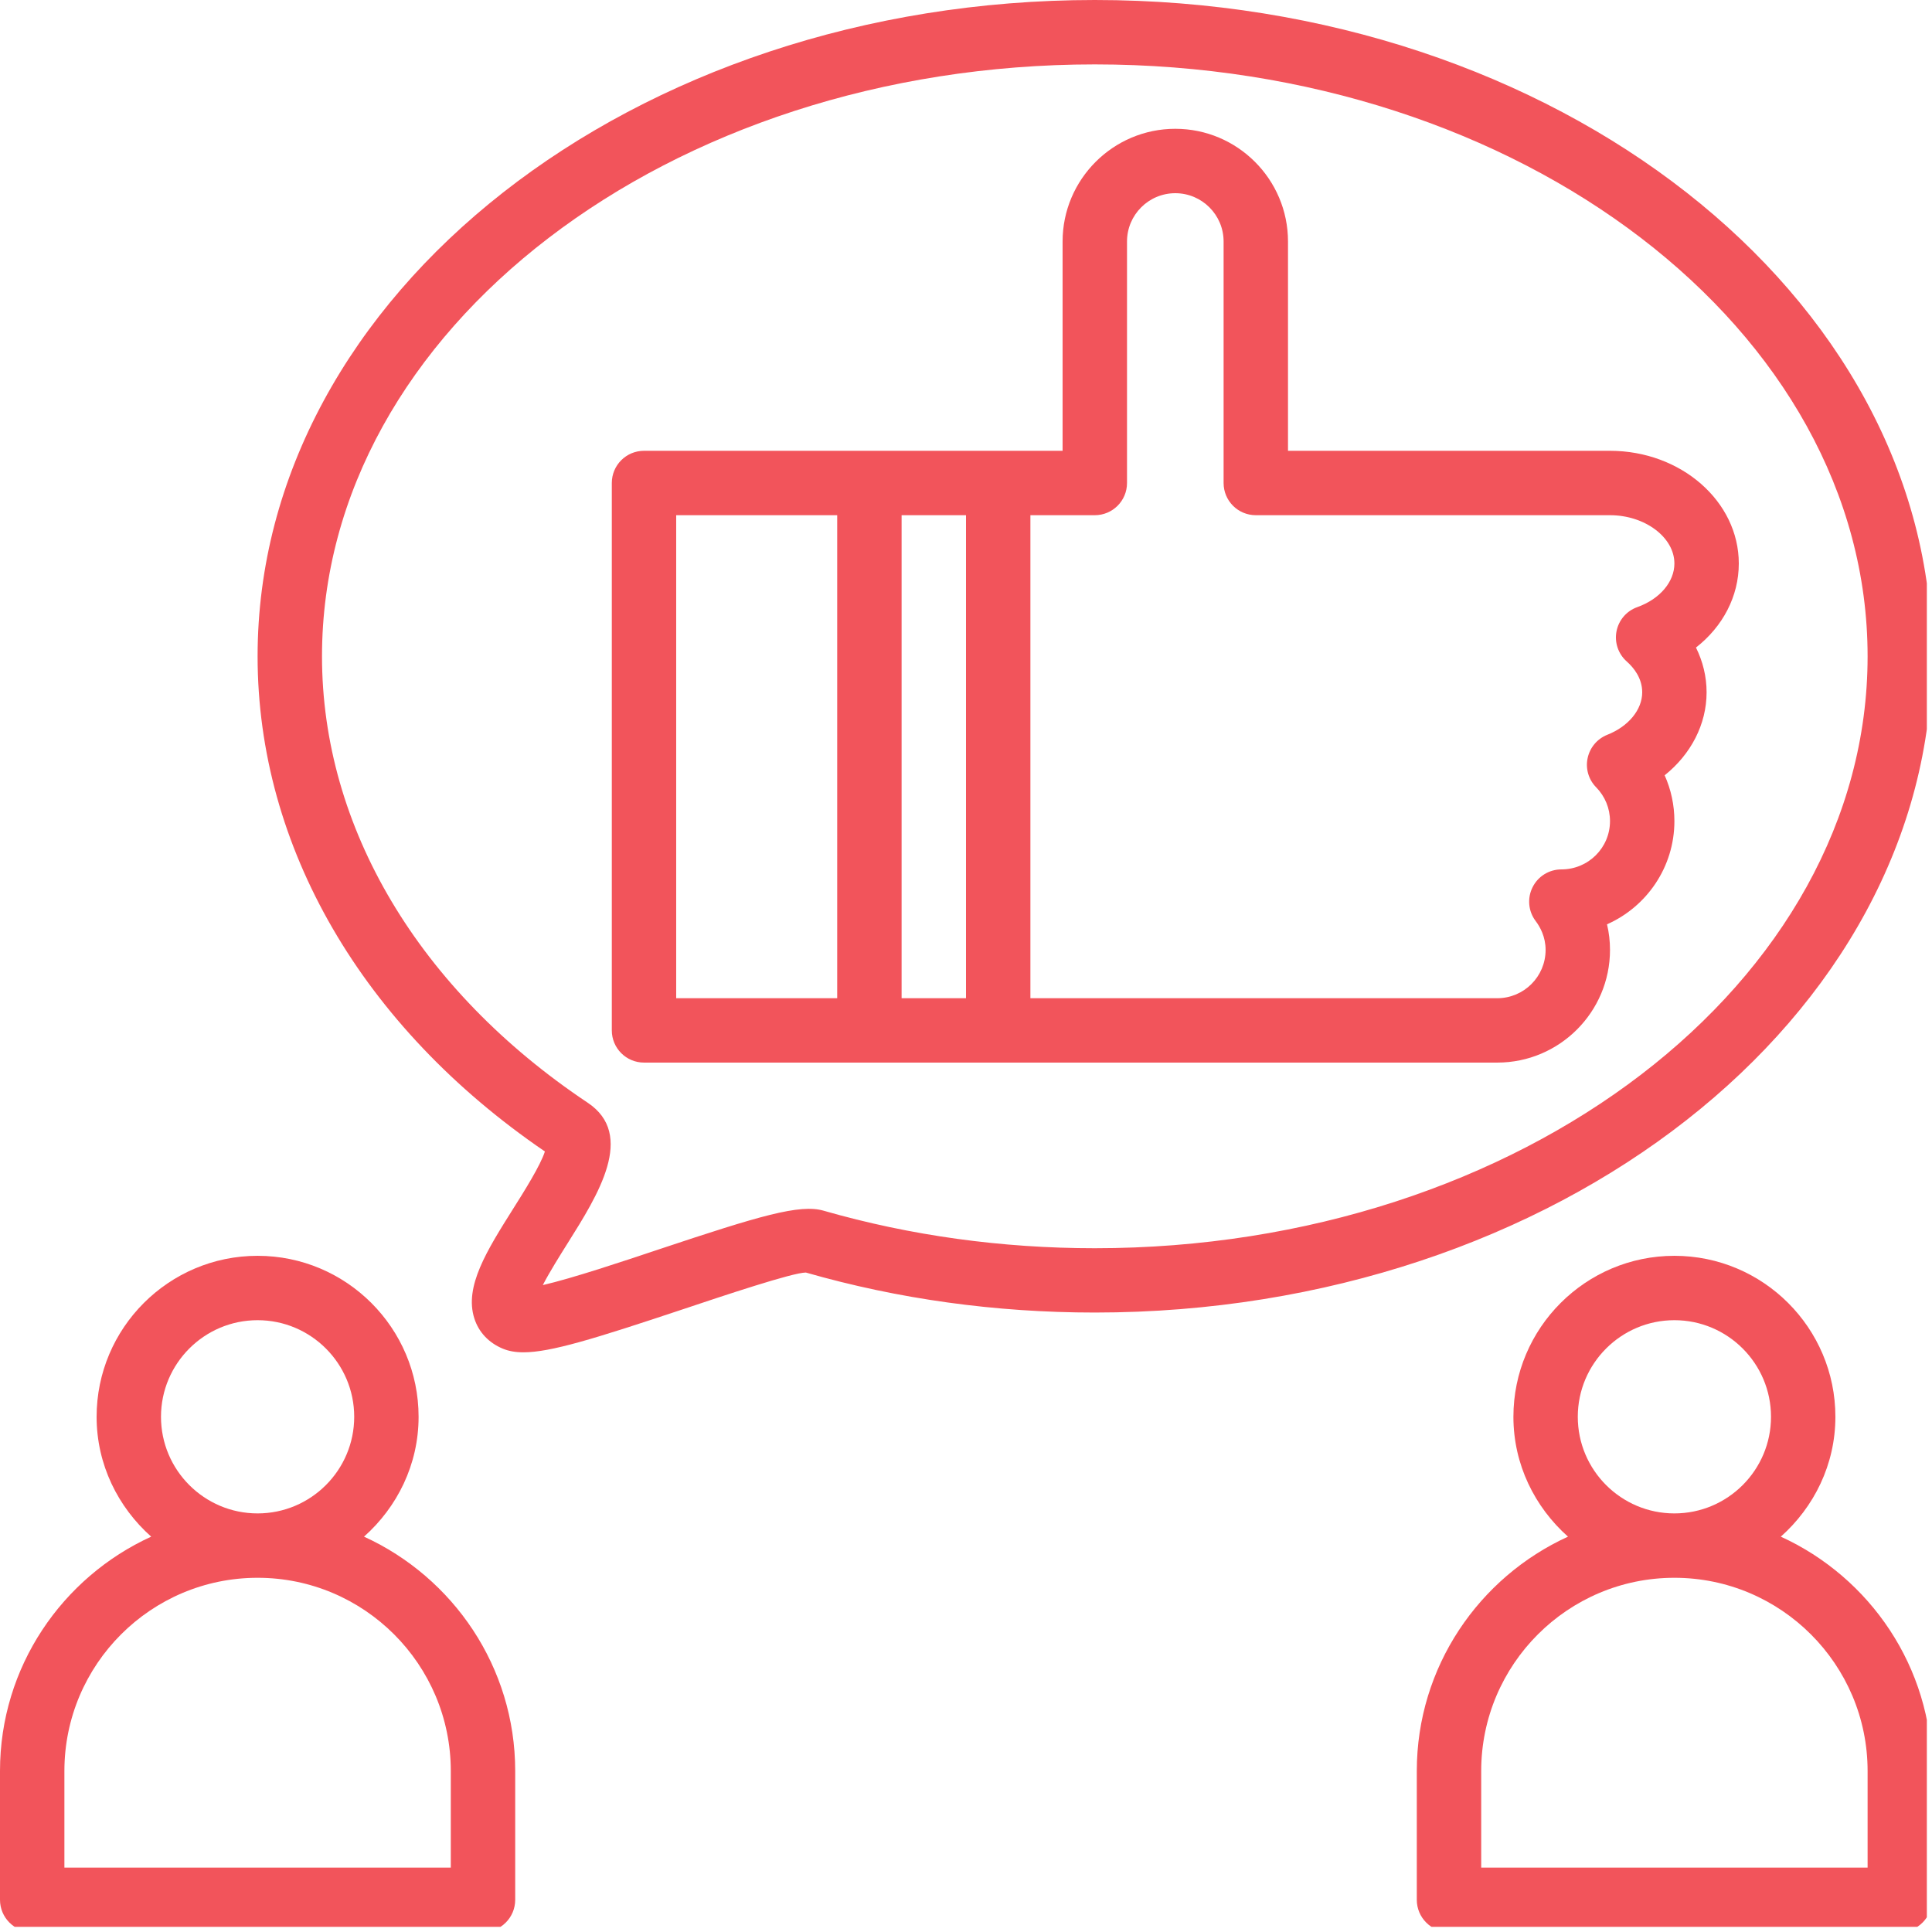
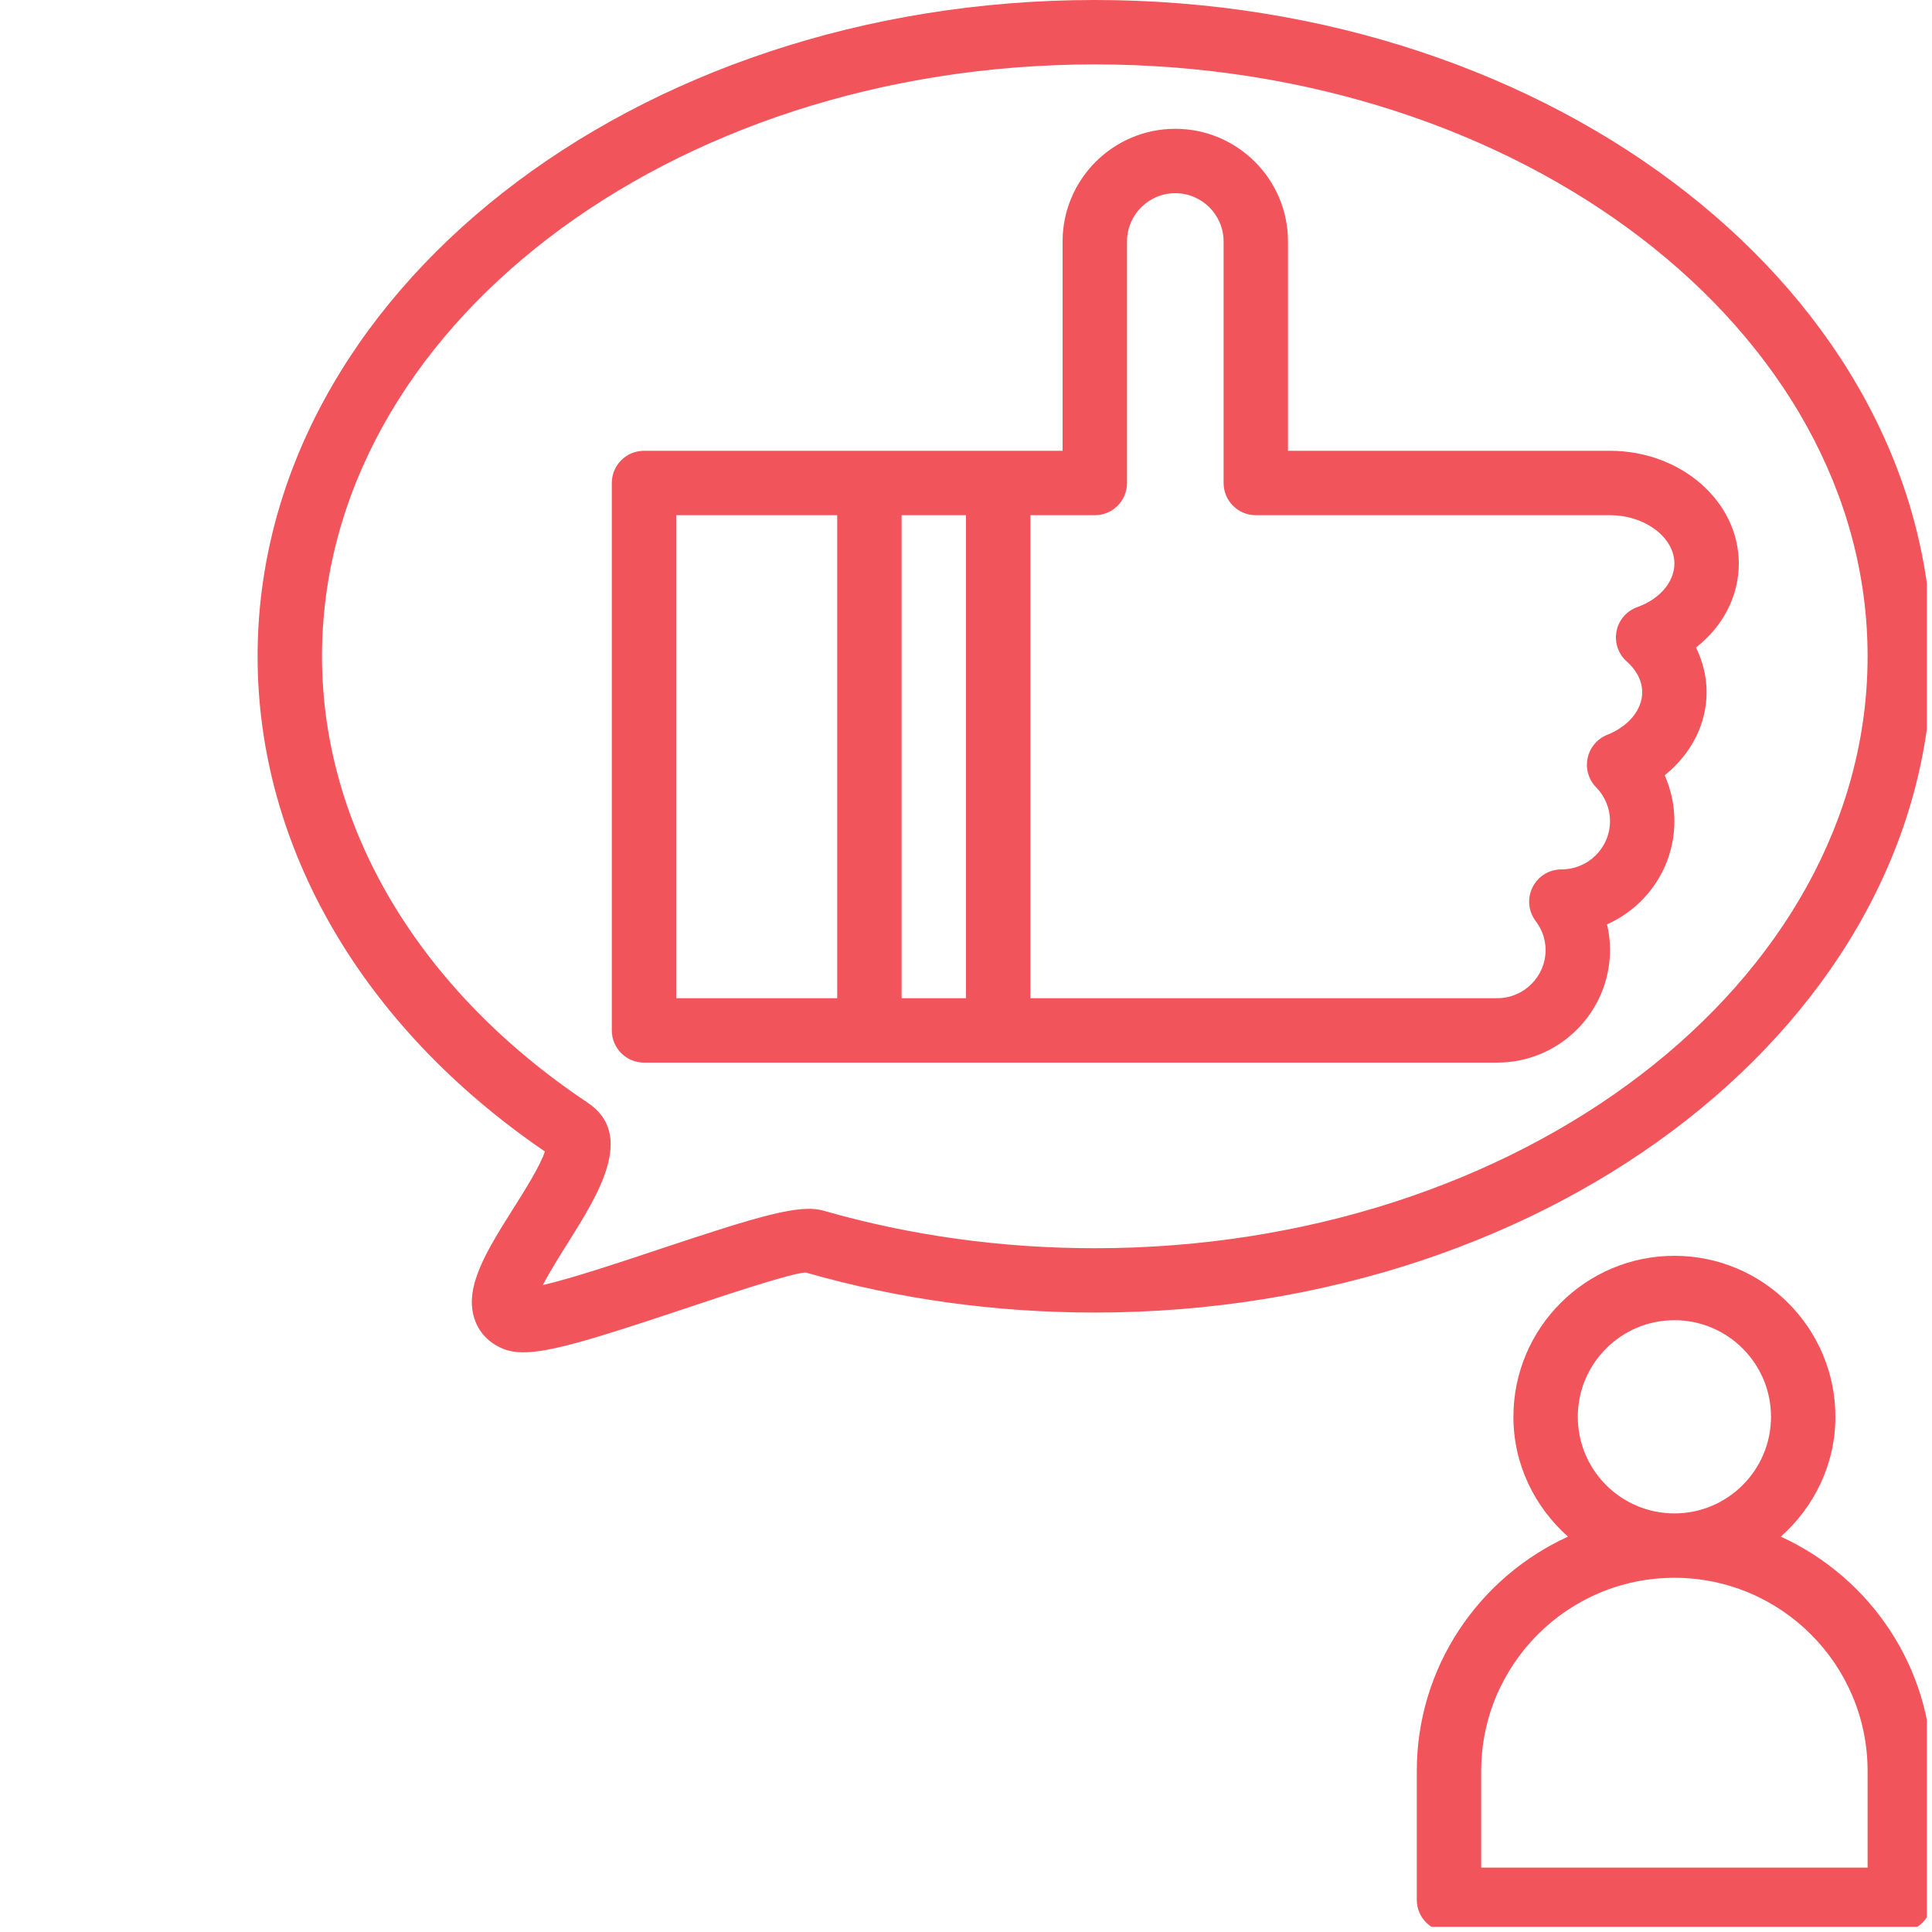
<svg xmlns="http://www.w3.org/2000/svg" width="125" zoomAndPan="magnify" viewBox="0 0 93.75 93.75" height="125" preserveAspectRatio="xMidYMid meet" version="1.0">
  <defs>
    <clipPath id="cac5cee378">
-       <path d="M 0 60 L 25 60 L 25 93.5 L 0 93.5 Z M 0 60 " clip-rule="nonzero" />
-     </clipPath>
+       </clipPath>
    <clipPath id="f7707f708c">
      <path d="M 68 60 L 93.5 60 L 93.5 93.5 L 68 93.5 Z M 68 60 " clip-rule="nonzero" />
    </clipPath>
    <clipPath id="1a45d3ed5e">
      <path d="M 12 0 L 93.5 0 L 93.5 66 L 12 66 Z M 12 0 " clip-rule="nonzero" />
    </clipPath>
  </defs>
  <g clip-path="url(#cac5cee378)">
    <path fill="#f2545b" d="M 17.664 74.566 C 19.273 73.133 20.312 71.07 20.312 68.75 C 20.312 64.441 16.809 60.938 12.5 60.938 C 8.191 60.938 4.688 64.441 4.688 68.75 C 4.688 71.07 5.727 73.133 7.336 74.566 C 3.016 76.539 0 80.887 0 85.938 L 0 92.188 C 0 93.051 0.699 93.75 1.562 93.75 L 23.438 93.75 C 24.301 93.75 25 93.051 25 92.188 L 25 85.938 C 25 80.887 21.984 76.539 17.664 74.566 Z M 12.5 64.062 C 15.086 64.062 17.188 66.164 17.188 68.75 C 17.188 71.336 15.086 73.438 12.5 73.438 C 9.914 73.438 7.812 71.336 7.812 68.75 C 7.812 66.164 9.914 64.062 12.5 64.062 Z M 21.875 90.625 L 3.125 90.625 L 3.125 85.938 C 3.125 80.766 7.328 76.562 12.5 76.562 C 17.672 76.562 21.875 80.766 21.875 85.938 Z M 21.875 90.625 " fill-opacity="1" fill-rule="nonzero" />
  </g>
  <g clip-path="url(#f7707f708c)">
    <path fill="#f2545b" d="M 86.414 74.566 C 88.023 73.133 89.062 71.07 89.062 68.75 C 89.062 64.441 85.559 60.938 81.25 60.938 C 76.941 60.938 73.438 64.441 73.438 68.75 C 73.438 71.07 74.477 73.133 76.086 74.566 C 71.766 76.539 68.75 80.887 68.75 85.938 L 68.75 92.188 C 68.75 93.051 69.449 93.75 70.312 93.75 L 92.188 93.75 C 93.051 93.75 93.75 93.051 93.75 92.188 L 93.75 85.938 C 93.75 80.887 90.734 76.539 86.414 74.566 Z M 81.25 64.062 C 83.836 64.062 85.938 66.164 85.938 68.75 C 85.938 71.336 83.836 73.438 81.25 73.438 C 78.664 73.438 76.562 71.336 76.562 68.75 C 76.562 66.164 78.664 64.062 81.25 64.062 Z M 90.625 90.625 L 71.875 90.625 L 71.875 85.938 C 71.875 80.766 76.078 76.562 81.25 76.562 C 86.422 76.562 90.625 80.766 90.625 85.938 Z M 90.625 90.625 " fill-opacity="1" fill-rule="nonzero" />
  </g>
  <g clip-path="url(#1a45d3ed5e)">
    <path fill="#f2545b" d="M 53.125 0 C 30.727 0 12.5 14.289 12.5 31.848 C 12.5 41.086 17.574 49.824 26.441 55.875 C 26.23 56.547 25.414 57.844 24.898 58.66 C 23.625 60.684 22.523 62.434 23.016 63.973 C 23.227 64.641 23.719 65.164 24.402 65.445 C 24.684 65.562 25.008 65.621 25.398 65.621 C 26.723 65.621 28.855 64.957 33 63.578 C 35.18 62.848 38.473 61.75 39.102 61.75 C 39.105 61.75 39.105 61.75 39.105 61.75 C 43.594 63.039 48.309 63.691 53.125 63.691 C 75.523 63.691 93.75 49.406 93.75 31.844 C 93.75 14.289 75.523 0 53.125 0 Z M 53.125 60.57 C 48.602 60.57 44.172 59.957 39.969 58.75 C 38.812 58.414 36.863 58.996 32.008 60.613 C 30.234 61.207 27.766 62.031 26.34 62.359 C 26.672 61.715 27.188 60.895 27.547 60.324 C 29.02 57.98 30.855 55.066 28.516 53.508 C 20.324 48.039 15.625 40.141 15.625 31.848 C 15.625 16.008 32.449 3.125 53.125 3.125 C 73.801 3.125 90.625 16.008 90.625 31.848 C 90.625 47.688 73.801 60.57 53.125 60.57 Z M 53.125 60.57 " fill-opacity="1" fill-rule="nonzero" />
  </g>
  <path fill="#f2545b" d="M 78.125 21.875 L 62.5 21.875 L 62.5 11.719 C 62.5 8.703 60.047 6.25 57.031 6.25 C 54.016 6.25 51.562 8.703 51.562 11.719 L 51.562 21.875 L 31.25 21.875 C 30.387 21.875 29.688 22.574 29.688 23.438 L 29.688 50 C 29.688 50.863 30.387 51.562 31.25 51.562 L 72.656 51.562 C 75.672 51.562 78.125 49.109 78.125 46.094 C 78.125 45.672 78.078 45.258 77.98 44.852 C 79.902 44.004 81.25 42.078 81.25 39.844 C 81.25 39.066 81.086 38.312 80.777 37.621 C 82.051 36.602 82.812 35.148 82.812 33.594 C 82.812 32.836 82.633 32.102 82.297 31.422 C 83.598 30.406 84.375 28.938 84.375 27.344 C 84.375 24.328 81.57 21.875 78.125 21.875 Z M 40.625 48.438 L 32.812 48.438 L 32.812 25 L 40.625 25 Z M 46.875 48.438 L 43.75 48.438 L 43.75 25 L 46.875 25 Z M 79.449 29.461 C 78.93 29.645 78.547 30.09 78.441 30.633 C 78.336 31.172 78.523 31.73 78.938 32.098 C 79.281 32.402 79.688 32.91 79.688 33.594 C 79.688 34.438 79.023 35.25 77.992 35.656 C 77.504 35.852 77.148 36.273 77.039 36.789 C 76.93 37.297 77.086 37.832 77.453 38.203 C 77.887 38.648 78.125 39.23 78.125 39.844 C 78.125 41.137 77.074 42.188 75.766 42.188 C 75.172 42.188 74.629 42.523 74.367 43.055 C 74.102 43.586 74.16 44.219 74.516 44.691 C 74.738 44.984 75 45.465 75 46.094 C 75 47.387 73.949 48.438 72.656 48.438 L 50 48.438 L 50 25 L 53.125 25 C 53.988 25 54.688 24.301 54.688 23.438 L 54.688 11.719 C 54.688 10.426 55.738 9.375 57.031 9.375 C 58.324 9.375 59.375 10.426 59.375 11.719 L 59.375 23.438 C 59.375 24.301 60.074 25 60.938 25 L 78.125 25 C 79.82 25 81.25 26.074 81.25 27.344 C 81.25 28.234 80.543 29.07 79.449 29.461 Z M 79.449 29.461 " fill-opacity="1" fill-rule="nonzero" />
</svg>